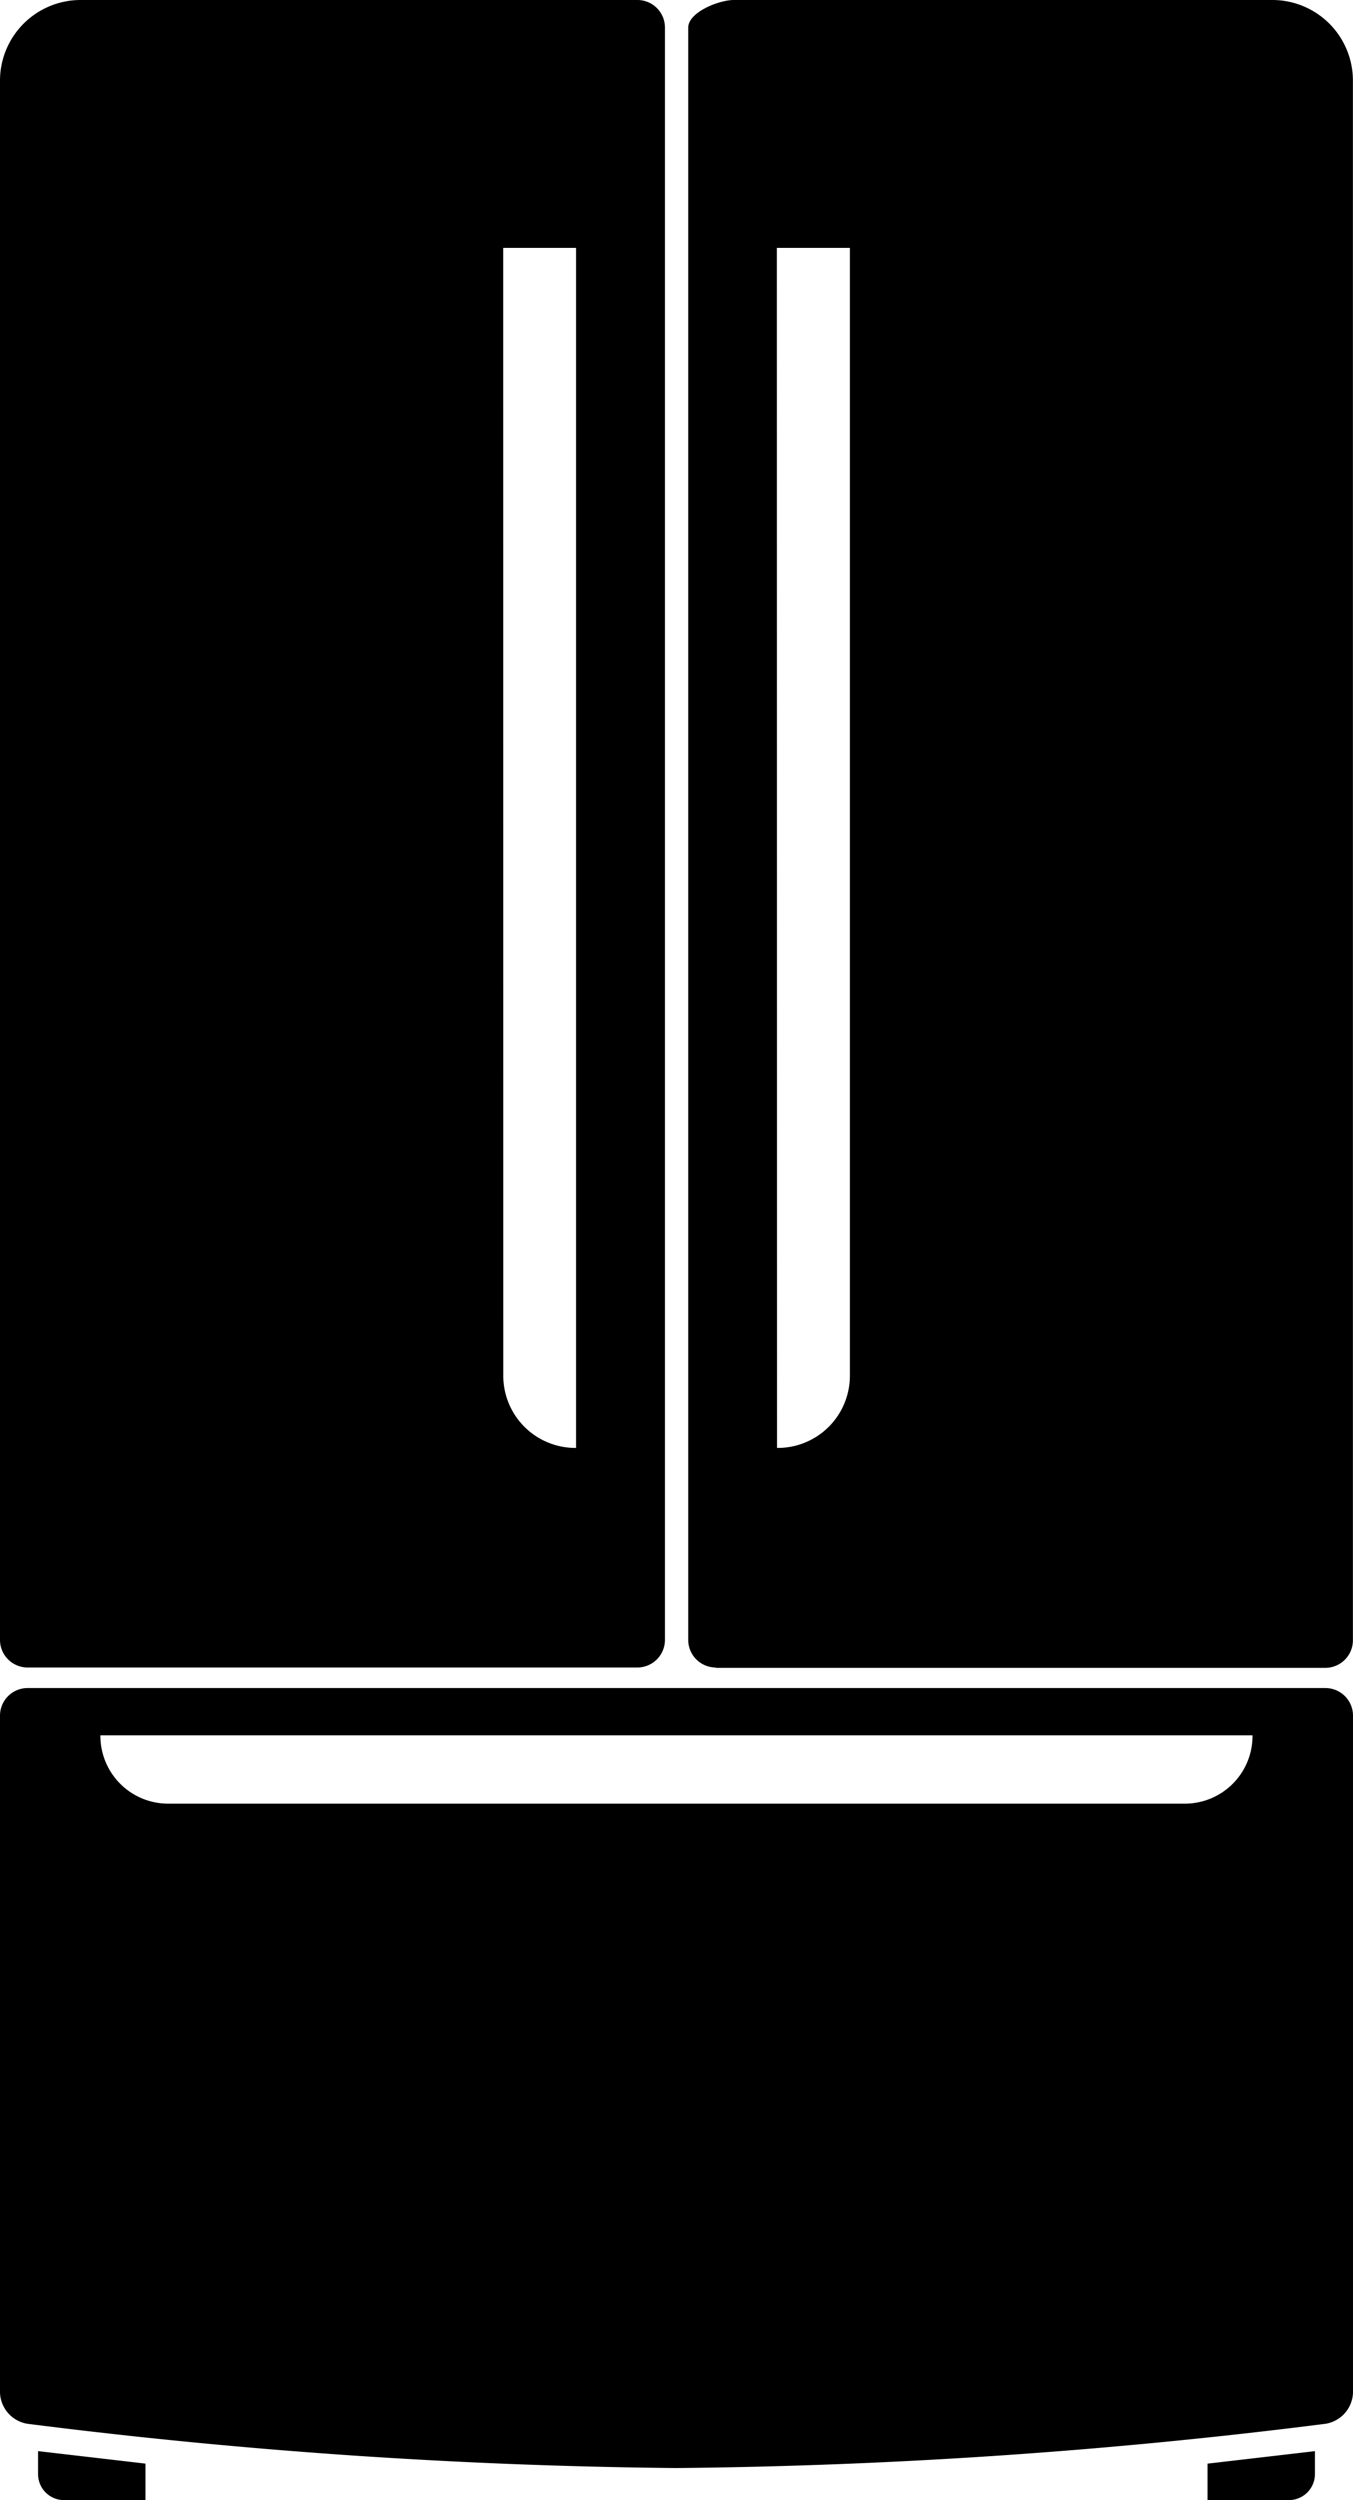
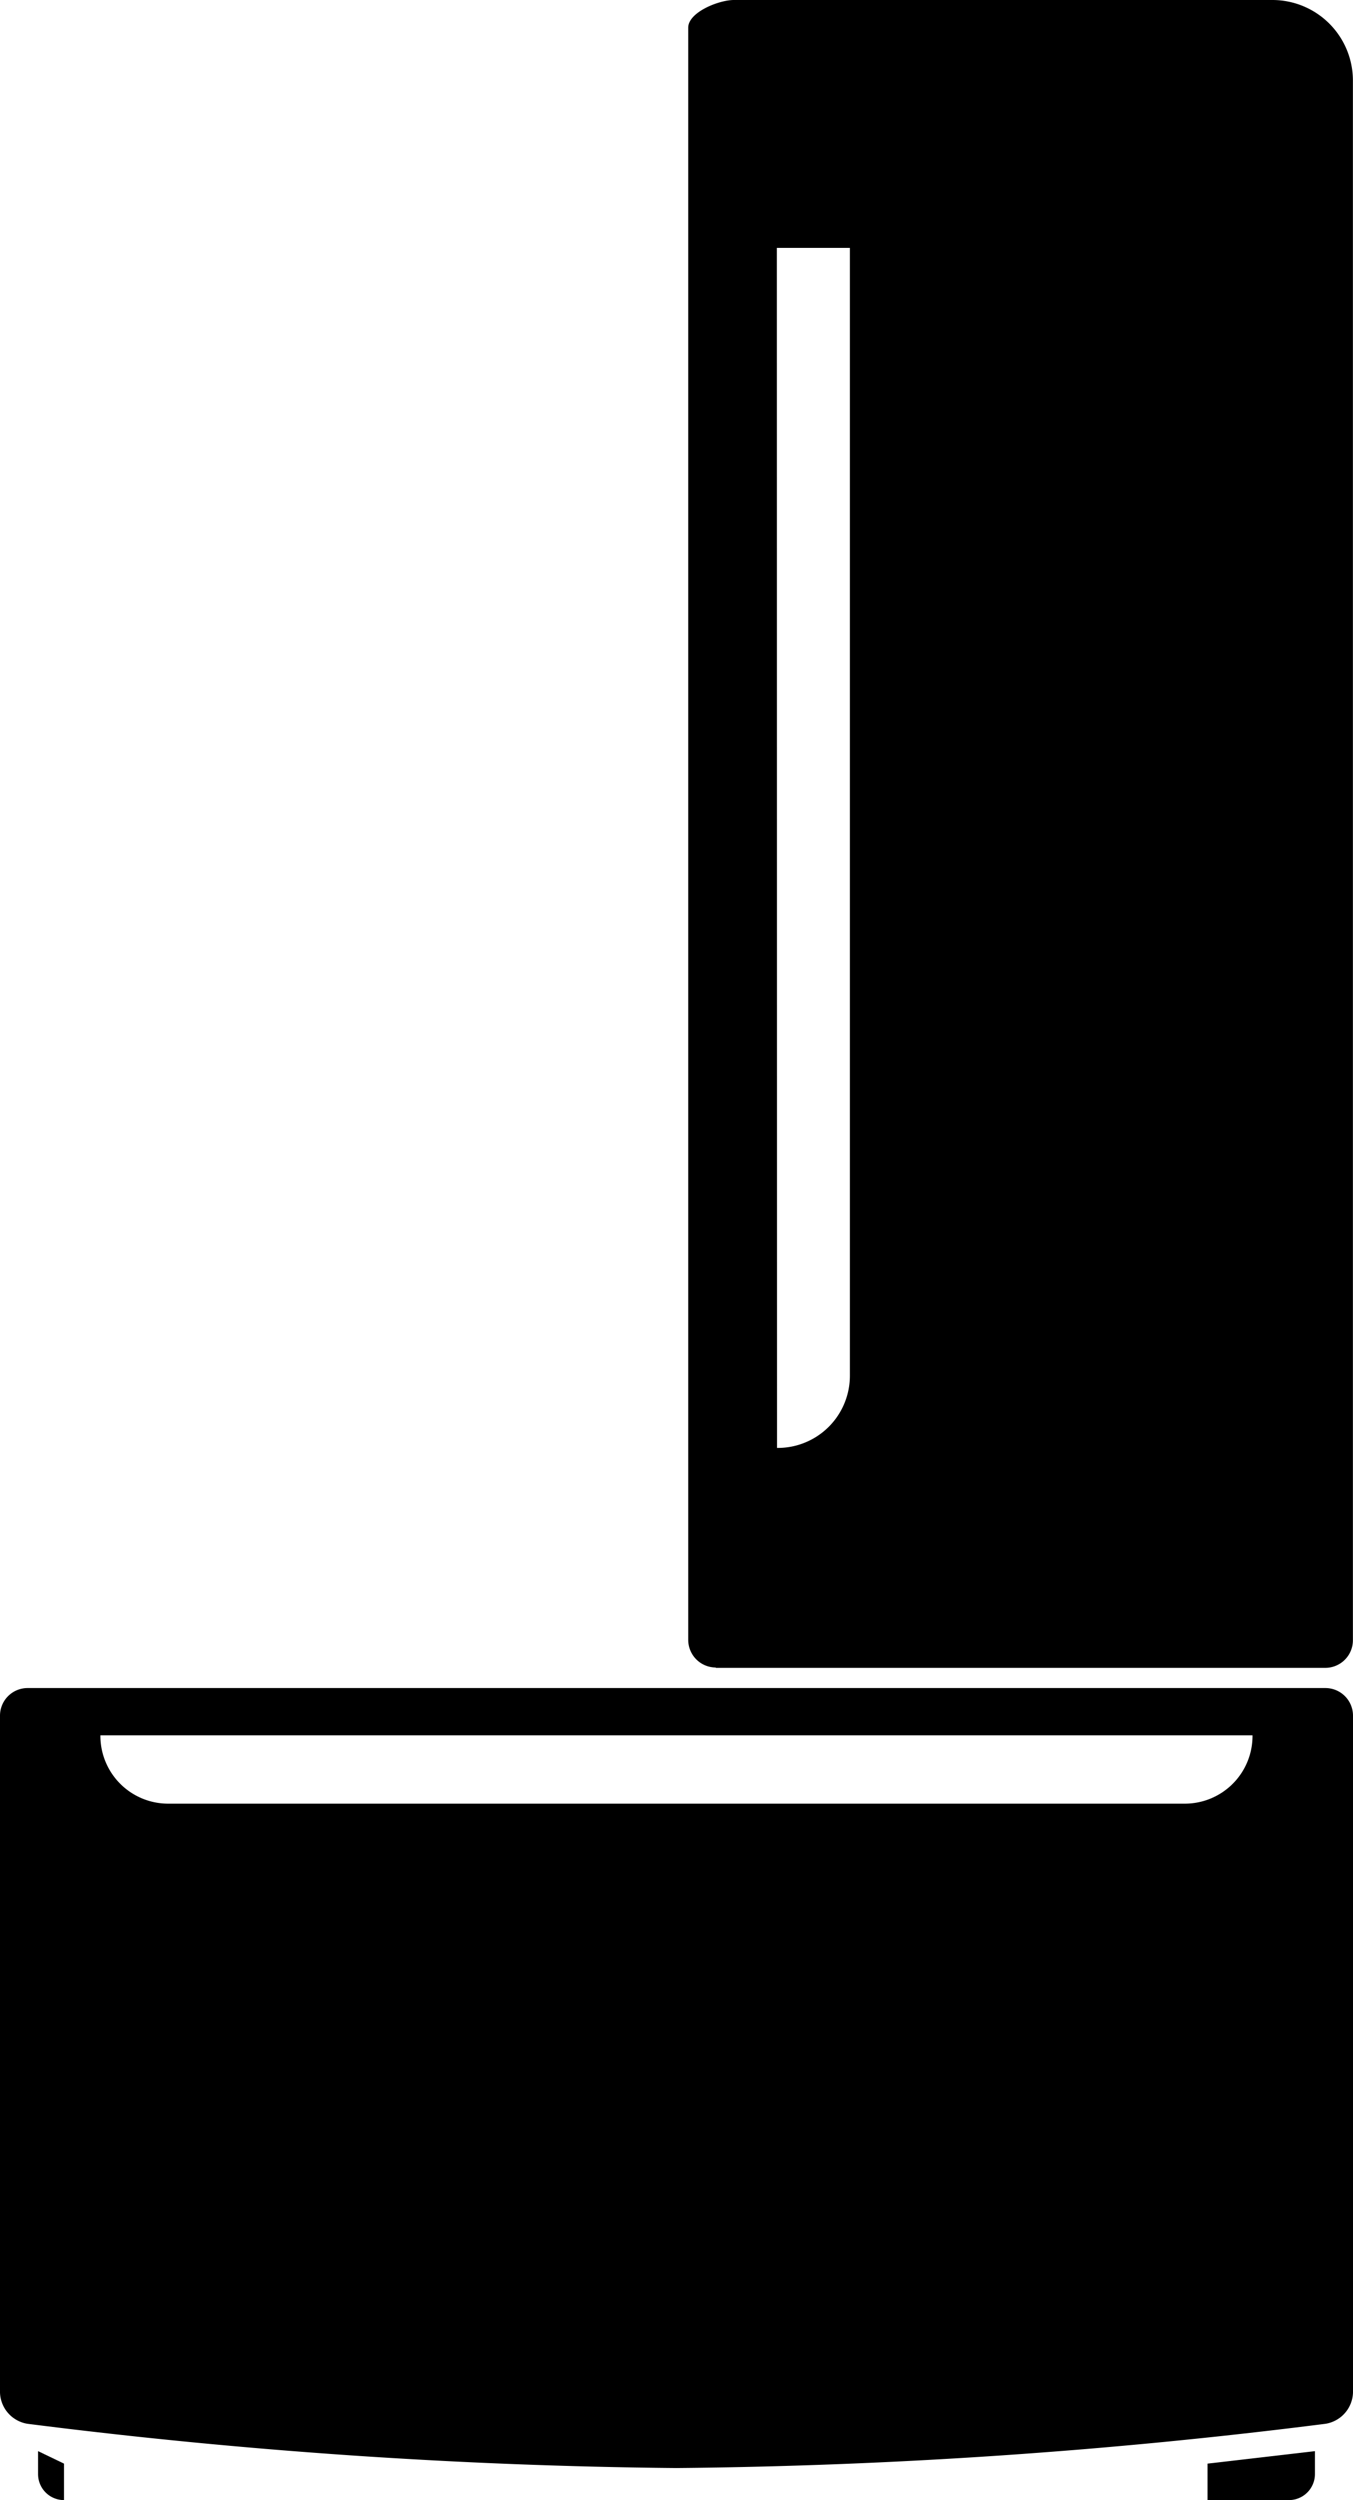
<svg xmlns="http://www.w3.org/2000/svg" id="Layer_1" data-name="Layer 1" viewBox="0 0 152.83 282.38">
  <title>Brick-FridgeIcon_Black</title>
-   <path d="M56.84,28h8.23V163.54H65a8.15,8.15,0,0,1-8.15-8.16ZM3.11,188.34H72a3.12,3.12,0,0,0,3.11-3.12V3.12A3.11,3.11,0,0,0,72,0H9.1A9.11,9.11,0,0,0,0,9.11V185.22a3.12,3.12,0,0,0,3.11,3.12" />
  <path d="M87.75,28H96V155.38a8.15,8.15,0,0,1-8.14,8.16h-.09Zm-6.9,160.38h68.86a3.12,3.12,0,0,0,3.11-3.12V9.11A9.1,9.1,0,0,0,143.72,0H82.9c-1.72,0-5.16,1.39-5.16,3.12v182.1a3.12,3.12,0,0,0,3.11,3.12" />
  <path d="M141.48,196.07a7.65,7.65,0,0,1-7.65,7.65H19a7.66,7.66,0,0,1-7.66-7.65V196H141.48Zm11.35,4.35v-6.64a3.12,3.12,0,0,0-3.12-3.12H3.11A3.12,3.12,0,0,0,0,193.78v76.44a3.69,3.69,0,0,0,3.1,3.54,628.43,628.43,0,0,0,73.31,5,628.6,628.6,0,0,0,73.32-5,3.69,3.69,0,0,0,3.1-3.54v-69.8" />
-   <path d="M4.3,279.45a2.93,2.93,0,0,0,2.93,2.93h9.2v-4.12L4.3,276.85Z" />
+   <path d="M4.3,279.45a2.93,2.93,0,0,0,2.93,2.93v-4.12L4.3,276.85Z" />
  <path d="M136.4,282.38h9.19a2.94,2.94,0,0,0,2.94-2.93v-2.6l-12.13,1.41Z" />
</svg>